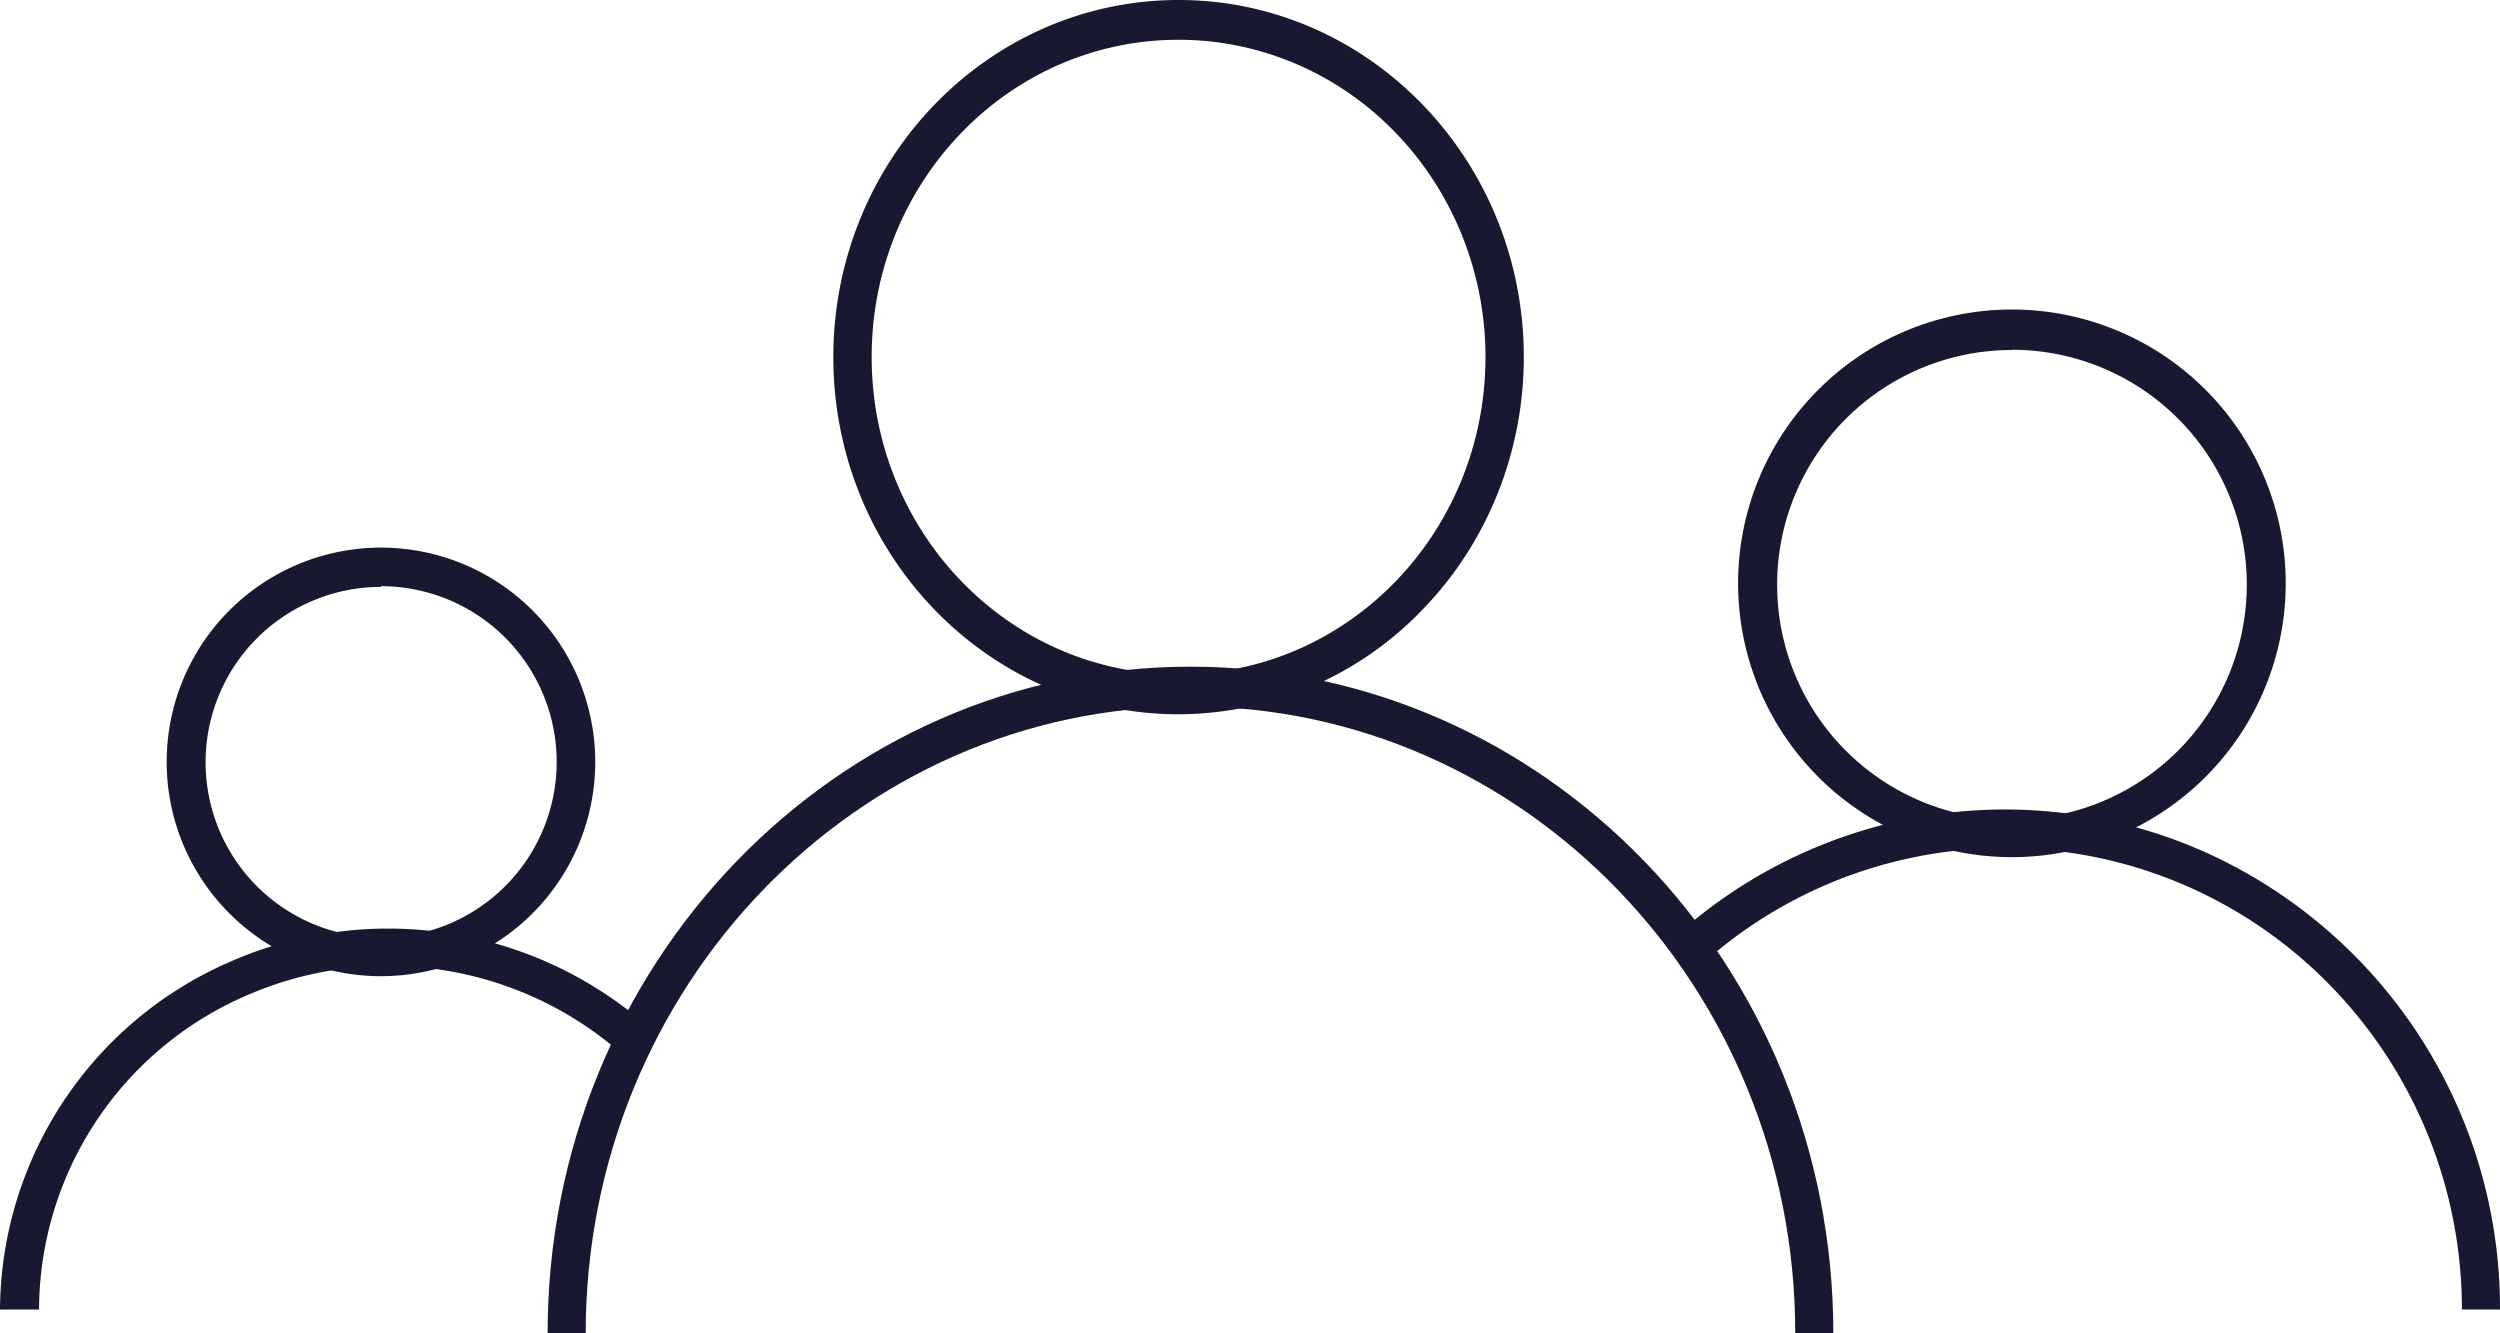
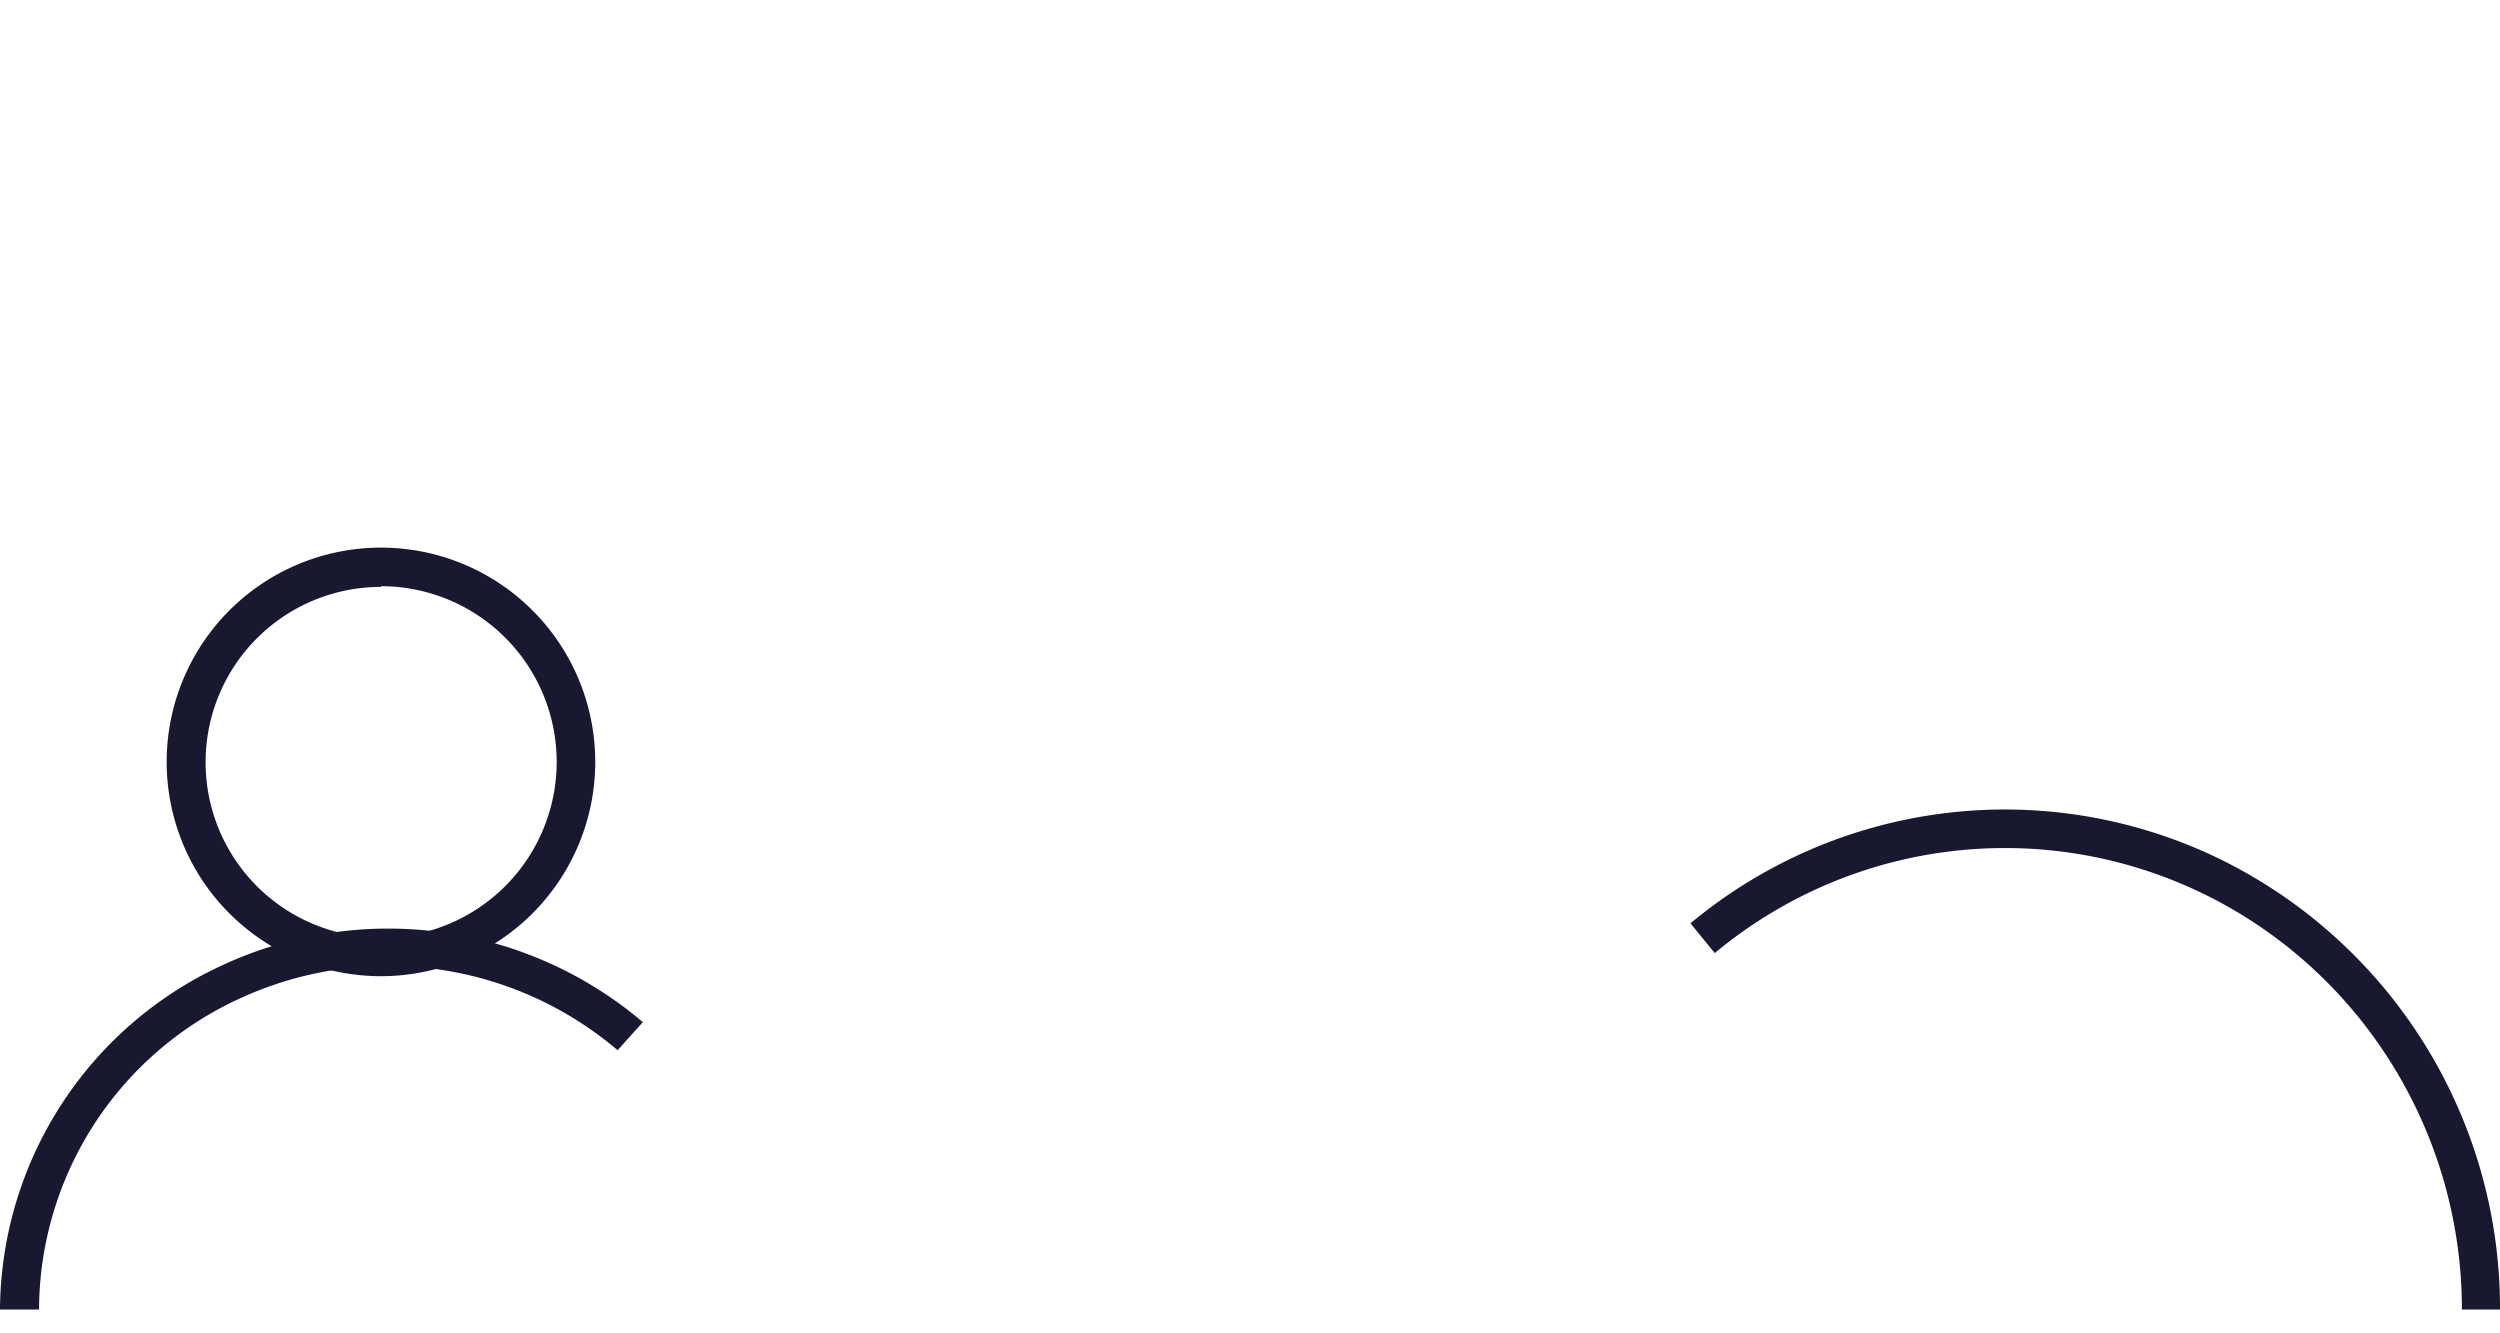
<svg xmlns="http://www.w3.org/2000/svg" xmlns:xlink="http://www.w3.org/1999/xlink" width="105" height="56" viewBox="0 0 105 56">
  <defs>
-     <path id="52o3a" d="M294.5 2141.7a9.86 9.86 0 1 0 0 19.72 9.86 9.86 0 0 0 0-19.73zm0 21.3a11.5 11.5 0 1 1 0-23 11.5 11.5 0 0 1 0 23z" />
    <path id="52o3b" d="M315 2182h-1.6c0-7.5-4.29-14.33-11-17.53a19.04 19.04 0 0 0-20.38 2.56l-1.02-1.25a20.63 20.63 0 0 1 22.09-2.77A21.01 21.01 0 0 1 315 2182z" />
    <path id="52o3c" d="M226 2151.65a7.34 7.34 0 1 0 0 14.73 7.34 7.34 0 0 0 0-14.76zm0 16.35a9 9 0 1 1 0-18 9 9 0 0 1 0 18z" />
    <path id="52o3d" d="M211.64 2182H210a16.03 16.03 0 0 1 9.56-14.56 16.52 16.52 0 0 1 17.44 2.49l-1.06 1.18a14.86 14.86 0 0 0-15.72-2.24 14.42 14.42 0 0 0-8.58 13.13z" />
-     <path id="52o3e" d="M259.5 2128.67c-7.12 0-12.89 5.96-12.89 13.32 0 7.37 5.77 13.33 12.89 13.33 7.12 0 12.89-5.96 12.89-13.33 0-3.53-1.36-6.92-3.78-9.42-2.41-2.5-5.7-3.9-9.11-3.9zm0 28.33c-8 0-14.5-6.72-14.5-15 0-8.28 6.5-15 14.5-15s14.5 6.72 14.5 15c0 3.98-1.53 7.8-4.25 10.6a14.26 14.26 0 0 1-10.25 4.4z" />
-     <path id="52o3f" d="M287 2183h-1.6c0-14.54-11.38-26.33-25.4-26.33-14.02 0-25.4 11.79-25.4 26.33H233c0-15.46 12.09-28 27-28s27 12.54 27 28z" />
  </defs>
  <g>
    <g transform="translate(-210 -2127)">
      <g>
        <use fill="#181830" xlink:href="#52o3a" />
      </g>
      <g>
        <use fill="#181830" xlink:href="#52o3b" />
      </g>
      <g>
        <use fill="#181830" xlink:href="#52o3c" />
      </g>
      <g>
        <use fill="#181830" xlink:href="#52o3d" />
      </g>
      <g>
        <use fill="#181830" xlink:href="#52o3e" />
      </g>
      <g>
        <use fill="#181830" xlink:href="#52o3f" />
      </g>
    </g>
  </g>
</svg>